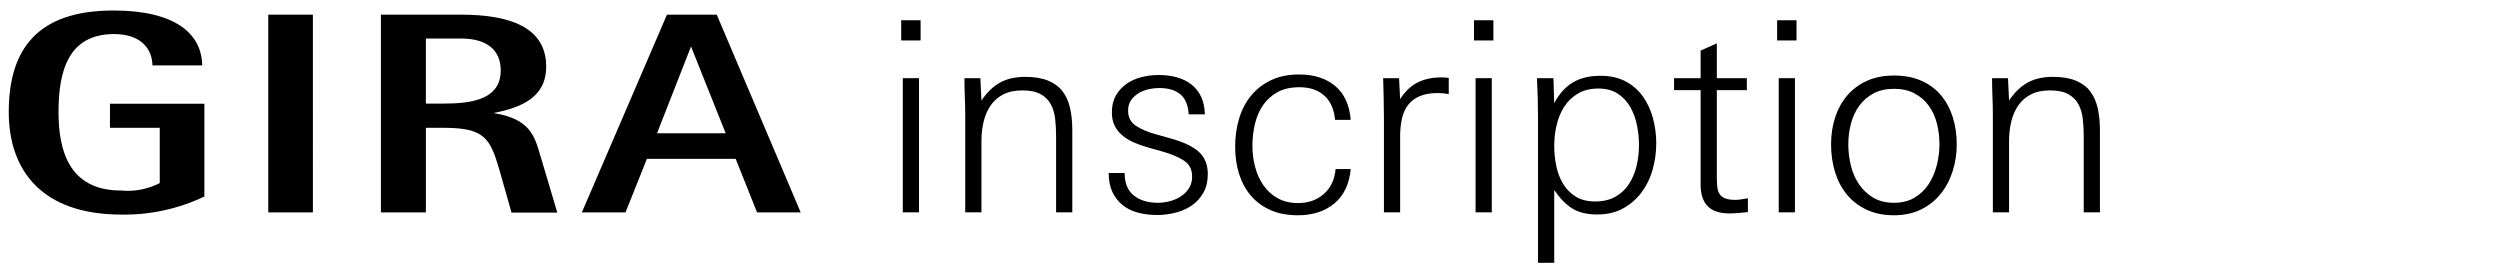
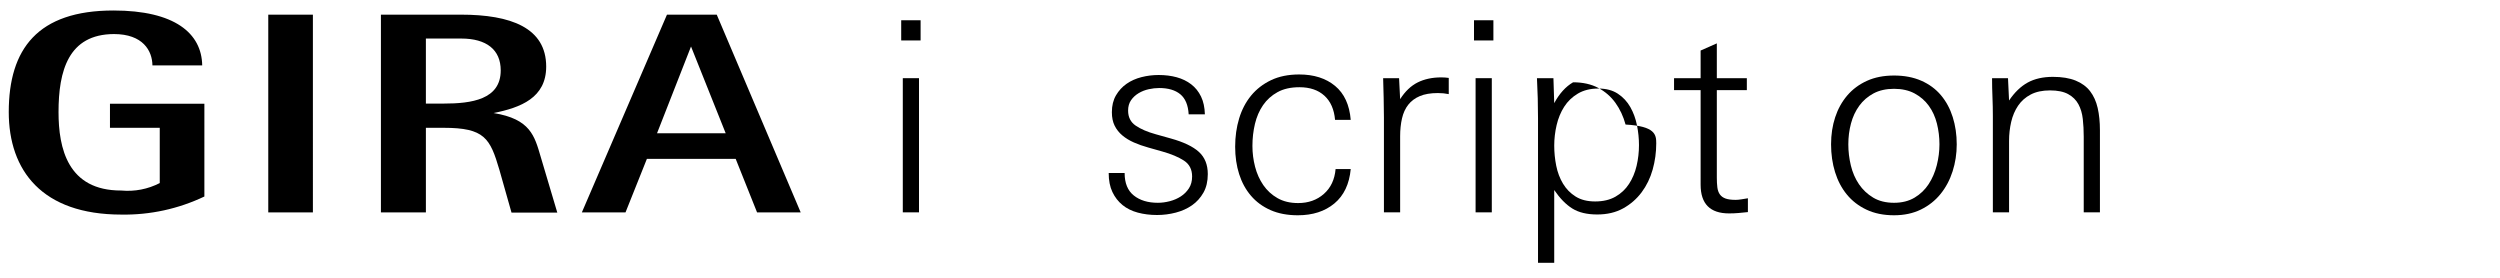
<svg xmlns="http://www.w3.org/2000/svg" version="1.1" id="branding-de" x="0px" y="0px" width="360px" height="40px" viewBox="-38 -11.5 360 40" enable-background="new -38 -11.5 360 40" xml:space="preserve">
  <title>icon_konfigurator</title>
  <g>
    <path d="M0.63,19.088h6.427V-9.391H0.63V19.088z M-8.498,3.44h-13.667v3.464h7.169v7.957c-1.707,0.881-3.631,1.252-5.543,1.074   c-7.719,0.024-9.033-6.092-9.033-11.301c0-5.925,1.409-11.206,7.98-11.229c4.159,0,5.519,2.39,5.543,4.515h7.167   c-0.071-4.635-3.966-7.908-12.781-7.908c-10.896,0-15.076,5.519-15.076,14.622c0,8.41,4.779,14.767,16.222,14.767   c4.132,0.068,8.219-0.826,11.948-2.603V3.44H-8.498z M23.328-5.95h5.089c3.631,0,5.687,1.601,5.687,4.587   c0,4.206-4.205,4.779-8.244,4.779h-2.533V-5.95z M16.852,19.088h6.476V6.904h2.557c5.902,0,6.688,1.505,8.026,6.045l1.746,6.163   h6.593l-2.388-8.026c-0.884-3.011-1.482-5.448-6.786-6.308c3.919-0.789,7.575-2.199,7.575-6.69c0-5.591-5.089-7.479-12.283-7.479   H16.852V19.088z M45.786,19.088h6.286l3.082-7.716h12.783l3.082,7.716h6.283L65.211-9.391h-7.167L45.786,19.088z M61.507-4.804   l4.994,12.497h-9.89L61.507-4.804z" />
  </g>
  <g>
    <path d="M91.774-5.675v-2.908h2.792v2.908H91.774z M92.003,19.078v-19.32h2.333v19.32H92.003z" />
-     <path d="M114.078,19.078V8.175c0-0.893-0.045-1.741-0.134-2.544c-0.09-0.803-0.3-1.511-0.631-2.123   c-0.332-0.612-0.823-1.097-1.473-1.454c-0.65-0.357-1.524-0.536-2.621-0.536s-2.021,0.198-2.773,0.593   c-0.753,0.396-1.358,0.931-1.817,1.607s-0.791,1.454-0.995,2.333c-0.205,0.88-0.306,1.792-0.306,2.735v10.292h-2.333V5.229   c0-0.918-0.02-1.83-0.058-2.735c-0.038-0.905-0.057-1.817-0.057-2.735h2.295l0.153,3.214c0.791-1.173,1.684-2.034,2.678-2.583   c0.995-0.548,2.206-0.823,3.634-0.823c1.301,0,2.391,0.179,3.271,0.536c0.88,0.357,1.575,0.868,2.085,1.53   c0.51,0.664,0.873,1.467,1.09,2.411c0.216,0.944,0.325,2.015,0.325,3.213v11.822H114.078z" />
    <path d="M135.922,13.569c0,1.046-0.21,1.939-0.631,2.678c-0.421,0.74-0.97,1.346-1.645,1.817c-0.676,0.472-1.454,0.822-2.333,1.052   s-1.779,0.345-2.697,0.345c-0.995,0-1.919-0.115-2.774-0.345s-1.587-0.593-2.2-1.09c-0.612-0.497-1.097-1.122-1.454-1.875   c-0.358-0.752-0.536-1.664-0.536-2.735h2.295c0,1.454,0.44,2.532,1.32,3.233c0.88,0.702,2.034,1.052,3.462,1.052   c0.561,0,1.134-0.076,1.722-0.229c0.586-0.153,1.115-0.382,1.587-0.688c0.472-0.306,0.861-0.695,1.167-1.167   c0.306-0.472,0.459-1.039,0.459-1.703c0-1.02-0.396-1.785-1.186-2.295c-0.791-0.51-1.824-0.943-3.099-1.301l-2.028-0.574   c-0.74-0.204-1.429-0.446-2.066-0.727c-0.638-0.28-1.192-0.618-1.664-1.014c-0.472-0.395-0.842-0.861-1.109-1.396   c-0.268-0.536-0.402-1.186-0.402-1.951c0-0.943,0.197-1.753,0.593-2.429s0.905-1.23,1.53-1.664s1.339-0.752,2.143-0.957   c0.804-0.204,1.626-0.306,2.468-0.306c0.943,0,1.811,0.109,2.602,0.325c0.79,0.217,1.485,0.555,2.085,1.014   c0.599,0.459,1.071,1.046,1.416,1.76c0.344,0.714,0.529,1.569,0.555,2.563h-2.333c-0.077-1.326-0.479-2.289-1.205-2.889   c-0.727-0.599-1.741-0.899-3.042-0.899c-0.485,0-0.989,0.058-1.511,0.172c-0.523,0.115-1.008,0.306-1.454,0.574   s-0.81,0.606-1.09,1.014c-0.281,0.409-0.421,0.906-0.421,1.492c0,0.944,0.364,1.664,1.09,2.162   c0.727,0.498,1.689,0.912,2.889,1.243l2.181,0.612c1.836,0.511,3.182,1.154,4.036,1.932   C135.495,11.153,135.922,12.217,135.922,13.569z" />
    <path d="M154.152,17.796c-1.365,1.135-3.118,1.703-5.261,1.703c-1.505,0-2.818-0.249-3.94-0.746   c-1.123-0.498-2.06-1.186-2.812-2.066c-0.753-0.88-1.32-1.919-1.703-3.118c-0.382-1.198-0.573-2.512-0.573-3.94   c0-1.454,0.191-2.812,0.573-4.075c0.383-1.262,0.957-2.358,1.722-3.29c0.766-0.931,1.722-1.67,2.869-2.219   c1.148-0.548,2.5-0.823,4.056-0.823c2.117,0,3.839,0.549,5.165,1.645c1.326,1.097,2.078,2.729,2.257,4.897h-2.257   c-0.128-1.504-0.638-2.665-1.53-3.481c-0.894-0.816-2.092-1.224-3.597-1.224c-1.25,0-2.302,0.236-3.156,0.708   c-0.854,0.472-1.549,1.097-2.085,1.875c-0.535,0.778-0.925,1.677-1.167,2.697c-0.242,1.021-0.363,2.079-0.363,3.175   c0,1.021,0.127,2.021,0.383,3.003c0.255,0.982,0.65,1.862,1.186,2.64c0.536,0.778,1.218,1.403,2.047,1.875   c0.829,0.472,1.817,0.708,2.965,0.708c1.479,0,2.717-0.44,3.711-1.32c0.995-0.88,1.556-2.072,1.684-3.577h2.181   C156.301,15.01,155.517,16.662,154.152,17.796z" />
    <path d="M169.053,1.9c-1.046,0-1.913,0.147-2.602,0.44c-0.688,0.293-1.243,0.708-1.664,1.243s-0.721,1.193-0.899,1.97   c-0.179,0.778-0.268,1.639-0.268,2.583v10.942h-2.334V5.42c0-0.943-0.013-1.887-0.038-2.831c-0.025-0.943-0.051-1.887-0.076-2.831   h2.295l0.153,3.022c0.714-1.122,1.556-1.925,2.525-2.41c0.969-0.484,2.104-0.727,3.404-0.727c0.179,0,0.357,0.007,0.536,0.019   c0.178,0.013,0.356,0.032,0.535,0.058v2.333C170.137,1.952,169.613,1.9,169.053,1.9z" />
    <path d="M174.256-5.675v-2.908h2.793v2.908H174.256z M174.485,19.078v-19.32h2.334v19.32H174.485z" />
-     <path d="M200.5,9.131c0,1.301-0.173,2.563-0.517,3.788c-0.345,1.225-0.874,2.315-1.588,3.271c-0.714,0.957-1.601,1.729-2.659,2.315   s-2.302,0.88-3.729,0.88c-1.479,0-2.679-0.287-3.597-0.861s-1.785-1.46-2.602-2.659v10.483h-2.334V5.535   c0-0.969-0.013-1.932-0.038-2.888s-0.063-1.919-0.114-2.889h2.372l0.114,3.596c0.739-1.377,1.646-2.378,2.717-3.003   c1.07-0.625,2.384-0.938,3.94-0.938c1.402,0,2.607,0.268,3.615,0.803c1.007,0.536,1.836,1.257,2.486,2.162   c0.65,0.906,1.135,1.945,1.454,3.118C200.34,6.67,200.5,7.882,200.5,9.131z M198.013,9.399c0-0.943-0.096-1.894-0.287-2.85   c-0.19-0.957-0.51-1.83-0.956-2.621s-1.046-1.435-1.798-1.932c-0.753-0.498-1.69-0.746-2.812-0.746   c-1.147,0-2.13,0.243-2.945,0.727c-0.816,0.484-1.474,1.116-1.971,1.894c-0.497,0.778-0.86,1.658-1.09,2.64   c-0.229,0.982-0.345,1.97-0.345,2.965c0,0.969,0.096,1.932,0.287,2.888s0.517,1.817,0.976,2.583s1.064,1.384,1.817,1.855   c0.752,0.472,1.689,0.708,2.812,0.708c1.147,0,2.123-0.23,2.927-0.689s1.454-1.071,1.951-1.836s0.861-1.632,1.091-2.602   C197.898,11.414,198.013,10.419,198.013,9.399z" />
+     <path d="M200.5,9.131c0,1.301-0.173,2.563-0.517,3.788c-0.345,1.225-0.874,2.315-1.588,3.271c-0.714,0.957-1.601,1.729-2.659,2.315   s-2.302,0.88-3.729,0.88c-1.479,0-2.679-0.287-3.597-0.861s-1.785-1.46-2.602-2.659v10.483h-2.334V5.535   c0-0.969-0.013-1.932-0.038-2.888s-0.063-1.919-0.114-2.889h2.372l0.114,3.596c0.739-1.377,1.646-2.378,2.717-3.003   c1.402,0,2.607,0.268,3.615,0.803c1.007,0.536,1.836,1.257,2.486,2.162   c0.65,0.906,1.135,1.945,1.454,3.118C200.34,6.67,200.5,7.882,200.5,9.131z M198.013,9.399c0-0.943-0.096-1.894-0.287-2.85   c-0.19-0.957-0.51-1.83-0.956-2.621s-1.046-1.435-1.798-1.932c-0.753-0.498-1.69-0.746-2.812-0.746   c-1.147,0-2.13,0.243-2.945,0.727c-0.816,0.484-1.474,1.116-1.971,1.894c-0.497,0.778-0.86,1.658-1.09,2.64   c-0.229,0.982-0.345,1.97-0.345,2.965c0,0.969,0.096,1.932,0.287,2.888s0.517,1.817,0.976,2.583s1.064,1.384,1.817,1.855   c0.752,0.472,1.689,0.708,2.812,0.708c1.147,0,2.123-0.23,2.927-0.689s1.454-1.071,1.951-1.836s0.861-1.632,1.091-2.602   C197.898,11.414,198.013,10.419,198.013,9.399z" />
    <path d="M212.34,19.174c-0.446,0.038-0.898,0.057-1.357,0.057c-2.729,0-4.094-1.377-4.094-4.132V1.479h-3.826v-1.722h3.826v-3.979   l2.334-1.033v5.012h4.322v1.722h-4.322v12.587c0,0.536,0.024,1.008,0.076,1.416c0.051,0.408,0.172,0.746,0.363,1.014   c0.191,0.268,0.465,0.466,0.822,0.593c0.357,0.128,0.842,0.191,1.454,0.191c0.229,0,0.503-0.025,0.822-0.076   c0.319-0.051,0.632-0.102,0.938-0.153v1.99C213.239,19.091,212.786,19.136,212.34,19.174z" />
-     <path d="M217.906-5.675v-2.908h2.793v2.908H217.906z M218.136,19.078v-19.32h2.334v19.32H218.136z" />
    <path d="M243.769,9.284c0,1.352-0.198,2.646-0.593,3.883c-0.396,1.237-0.976,2.328-1.741,3.271   c-0.765,0.944-1.709,1.69-2.831,2.238c-1.122,0.548-2.41,0.823-3.864,0.823c-1.505,0-2.825-0.268-3.959-0.804   c-1.136-0.535-2.079-1.262-2.831-2.181c-0.753-0.918-1.32-1.995-1.703-3.232c-0.382-1.237-0.573-2.569-0.573-3.998   c0-1.402,0.197-2.703,0.593-3.902c0.395-1.199,0.976-2.244,1.74-3.137c0.766-0.893,1.709-1.594,2.831-2.104   s2.423-0.765,3.902-0.765s2.786,0.249,3.922,0.746c1.135,0.498,2.078,1.193,2.831,2.085c0.752,0.893,1.32,1.945,1.702,3.156   C243.577,6.574,243.769,7.882,243.769,9.284z M241.281,9.284c0-1.02-0.121-2.015-0.363-2.984c-0.242-0.969-0.631-1.823-1.167-2.563   c-0.535-0.74-1.218-1.333-2.046-1.779c-0.83-0.446-1.817-0.669-2.966-0.669c-1.147,0-2.136,0.224-2.965,0.669   c-0.829,0.447-1.511,1.04-2.047,1.779c-0.535,0.74-0.931,1.587-1.186,2.544c-0.256,0.957-0.383,1.958-0.383,3.003   c0,1.021,0.121,2.034,0.363,3.042c0.242,1.008,0.632,1.907,1.167,2.697c0.536,0.791,1.218,1.435,2.047,1.932   c0.828,0.498,1.83,0.746,3.003,0.746c1.148,0,2.136-0.249,2.966-0.746c0.828-0.497,1.504-1.147,2.027-1.951   c0.522-0.803,0.911-1.708,1.167-2.716C241.153,11.28,241.281,10.279,241.281,9.284z" />
    <path d="M262.057,19.078V8.175c0-0.893-0.045-1.741-0.135-2.544c-0.089-0.803-0.3-1.511-0.631-2.123   c-0.332-0.612-0.822-1.097-1.473-1.454c-0.65-0.357-1.524-0.536-2.621-0.536s-2.021,0.198-2.773,0.593   c-0.753,0.396-1.358,0.931-1.817,1.607s-0.791,1.454-0.995,2.333s-0.306,1.792-0.306,2.735v10.292h-2.334V5.229   c0-0.918-0.019-1.83-0.057-2.735c-0.039-0.905-0.058-1.817-0.058-2.735h2.295l0.153,3.214c0.79-1.173,1.684-2.034,2.678-2.583   c0.995-0.548,2.206-0.823,3.635-0.823c1.301,0,2.392,0.179,3.271,0.536c0.88,0.357,1.574,0.868,2.085,1.53   c0.51,0.664,0.873,1.467,1.09,2.411c0.217,0.944,0.325,2.015,0.325,3.213v11.822H262.057z" />
  </g>
</svg>